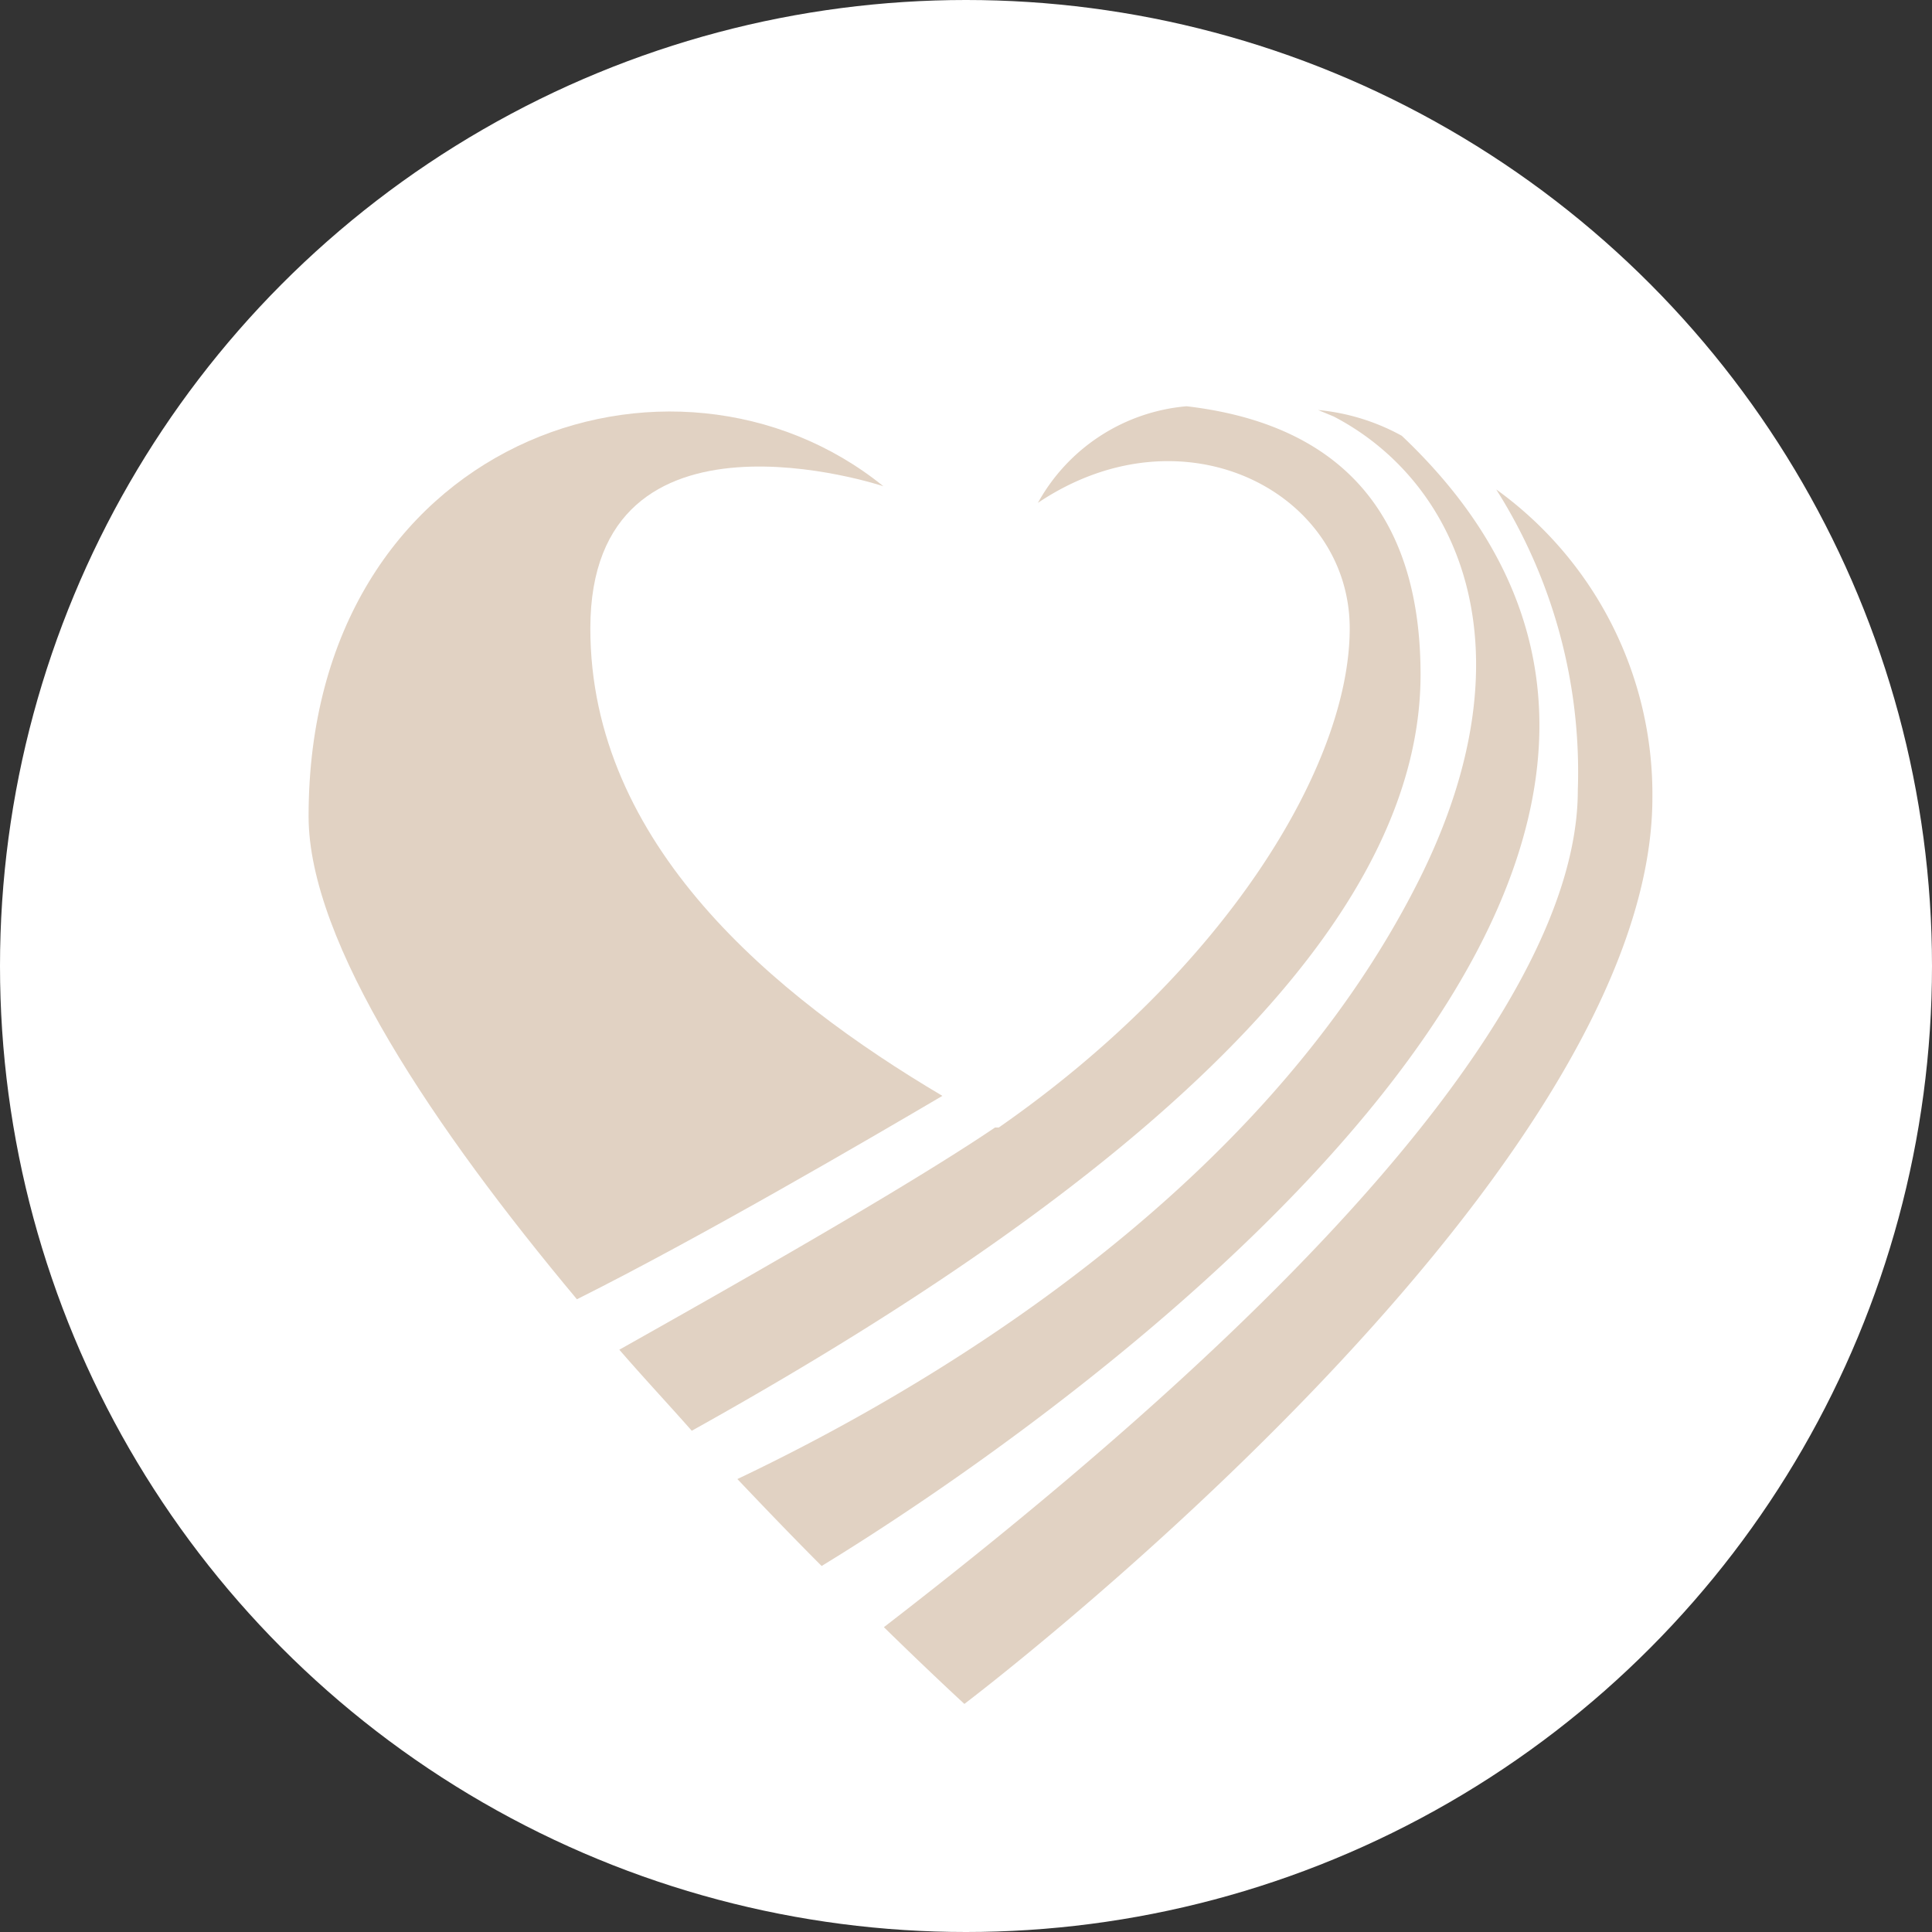
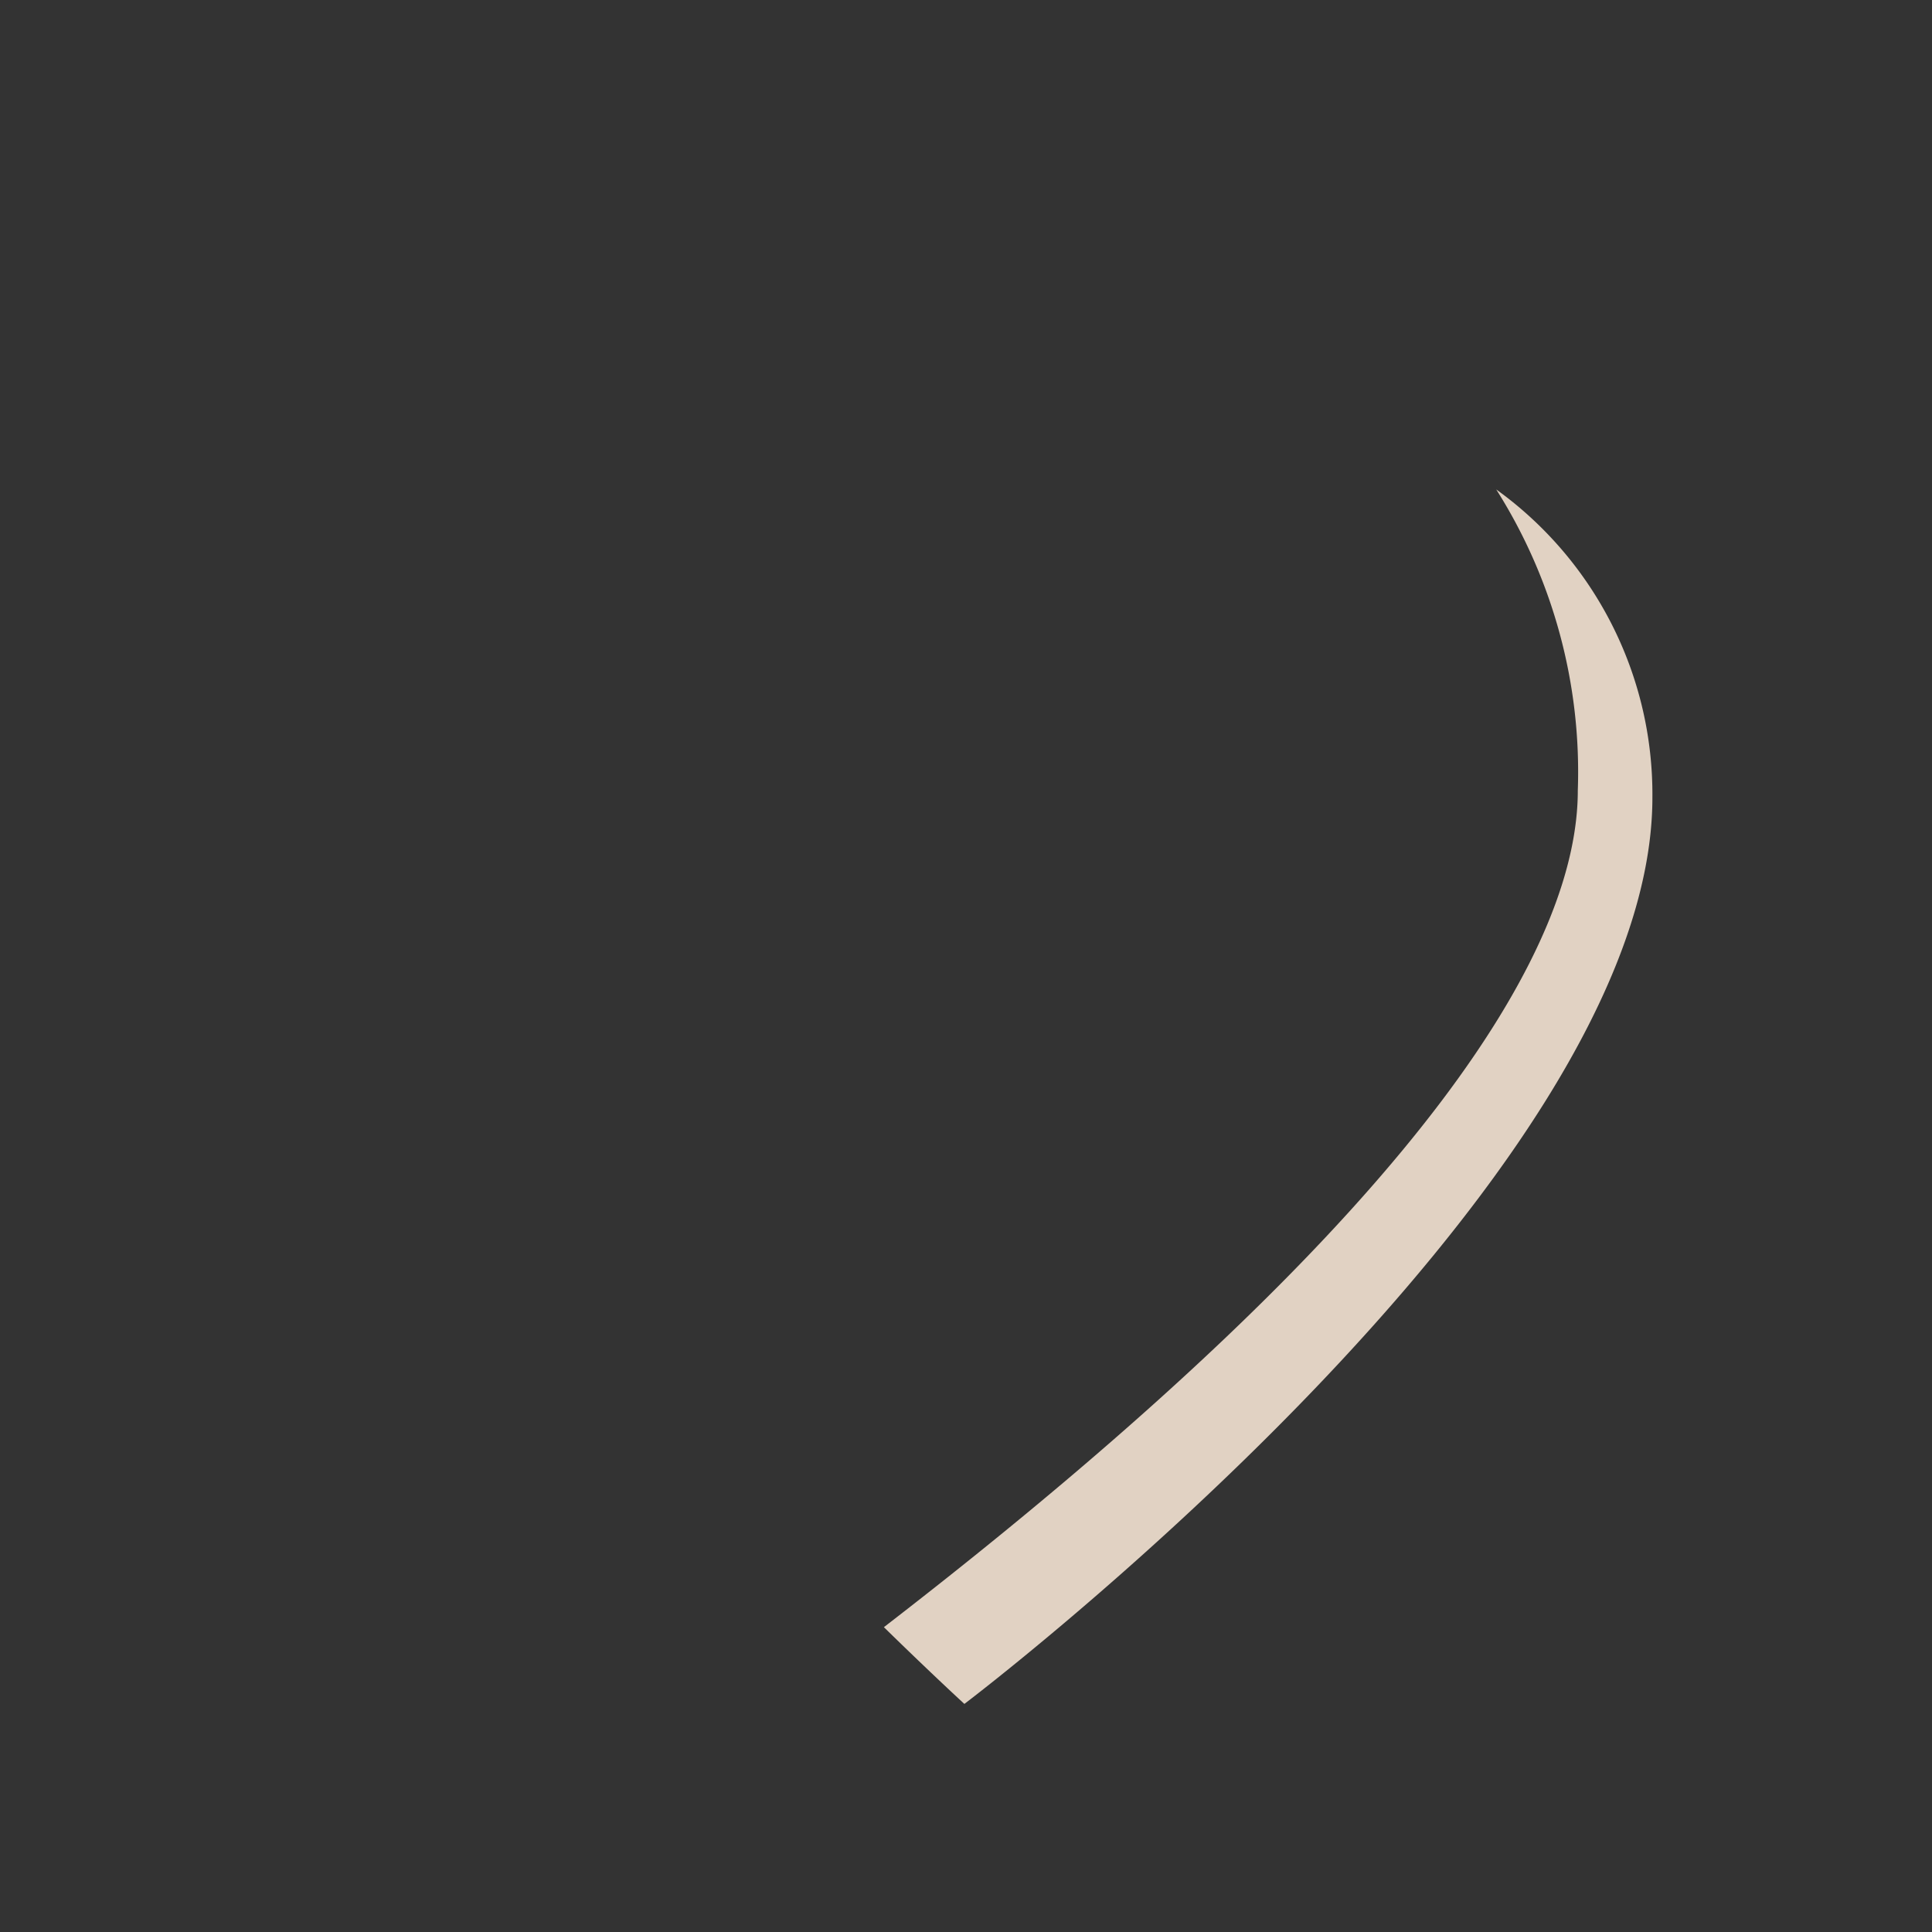
<svg xmlns="http://www.w3.org/2000/svg" viewBox="0 0 36 36">
  <rect x="0" y="0" width="36" height="36" fill="#333333" stroke="none" />
  <defs>
    <style>.cls-1{fill:#fff;}.cls-2{fill:#e1d2c3;}</style>
  </defs>
  <title>アセット 15</title>
  <g id="レイヤー_2" data-name="レイヤー 2">
    <g id="DATA">
-       <circle class="cls-1" cx="18" cy="18" r="18" />
-       <path class="cls-2" d="M25.15,11.71c0,2.54-2.3,6.35-6.54,9.3l-.07,0c-1.7,1.15-5.08,3.06-7,4.14.45.52.9,1,1.35,1.51,9.47-5.27,13.58-9.94,13.58-14.09,0-3.73-2.31-4.76-4.36-5a3.51,3.51,0,0,0-2.77,1.8C22.05,7.55,25.15,9.17,25.15,11.71Z" />
-       <path class="cls-2" d="M26.12,8.12a4,4,0,0,0-1.56-.48l.29.12c2.29,1.19,3.76,4.29,1.6,8.62-3,6-9.49,9.65-12.71,11.18.55.58,1.08,1.13,1.57,1.62C19.41,26.68,34.68,16.22,26.12,8.12Z" />
      <path class="cls-2" d="M27.88,9.12a9.84,9.84,0,0,1,1.52,5.61c0,2.75-2.52,7.56-12.93,15.59.91.89,1.5,1.43,1.5,1.43s12.82-9.7,12.82-16.89A7,7,0,0,0,27.88,9.12Z" />
-       <path class="cls-2" d="M17.56,20.42C14.42,18.56,11,15.73,11,11.71c0-4.47,5.46-2.65,5.46-2.65C12.55,5.9,5.75,8.19,5.75,15.21c0,2.36,2.36,5.84,5,9C13.05,23.06,16.2,21.22,17.56,20.42Z" />
    </g>
  </g>
</svg>